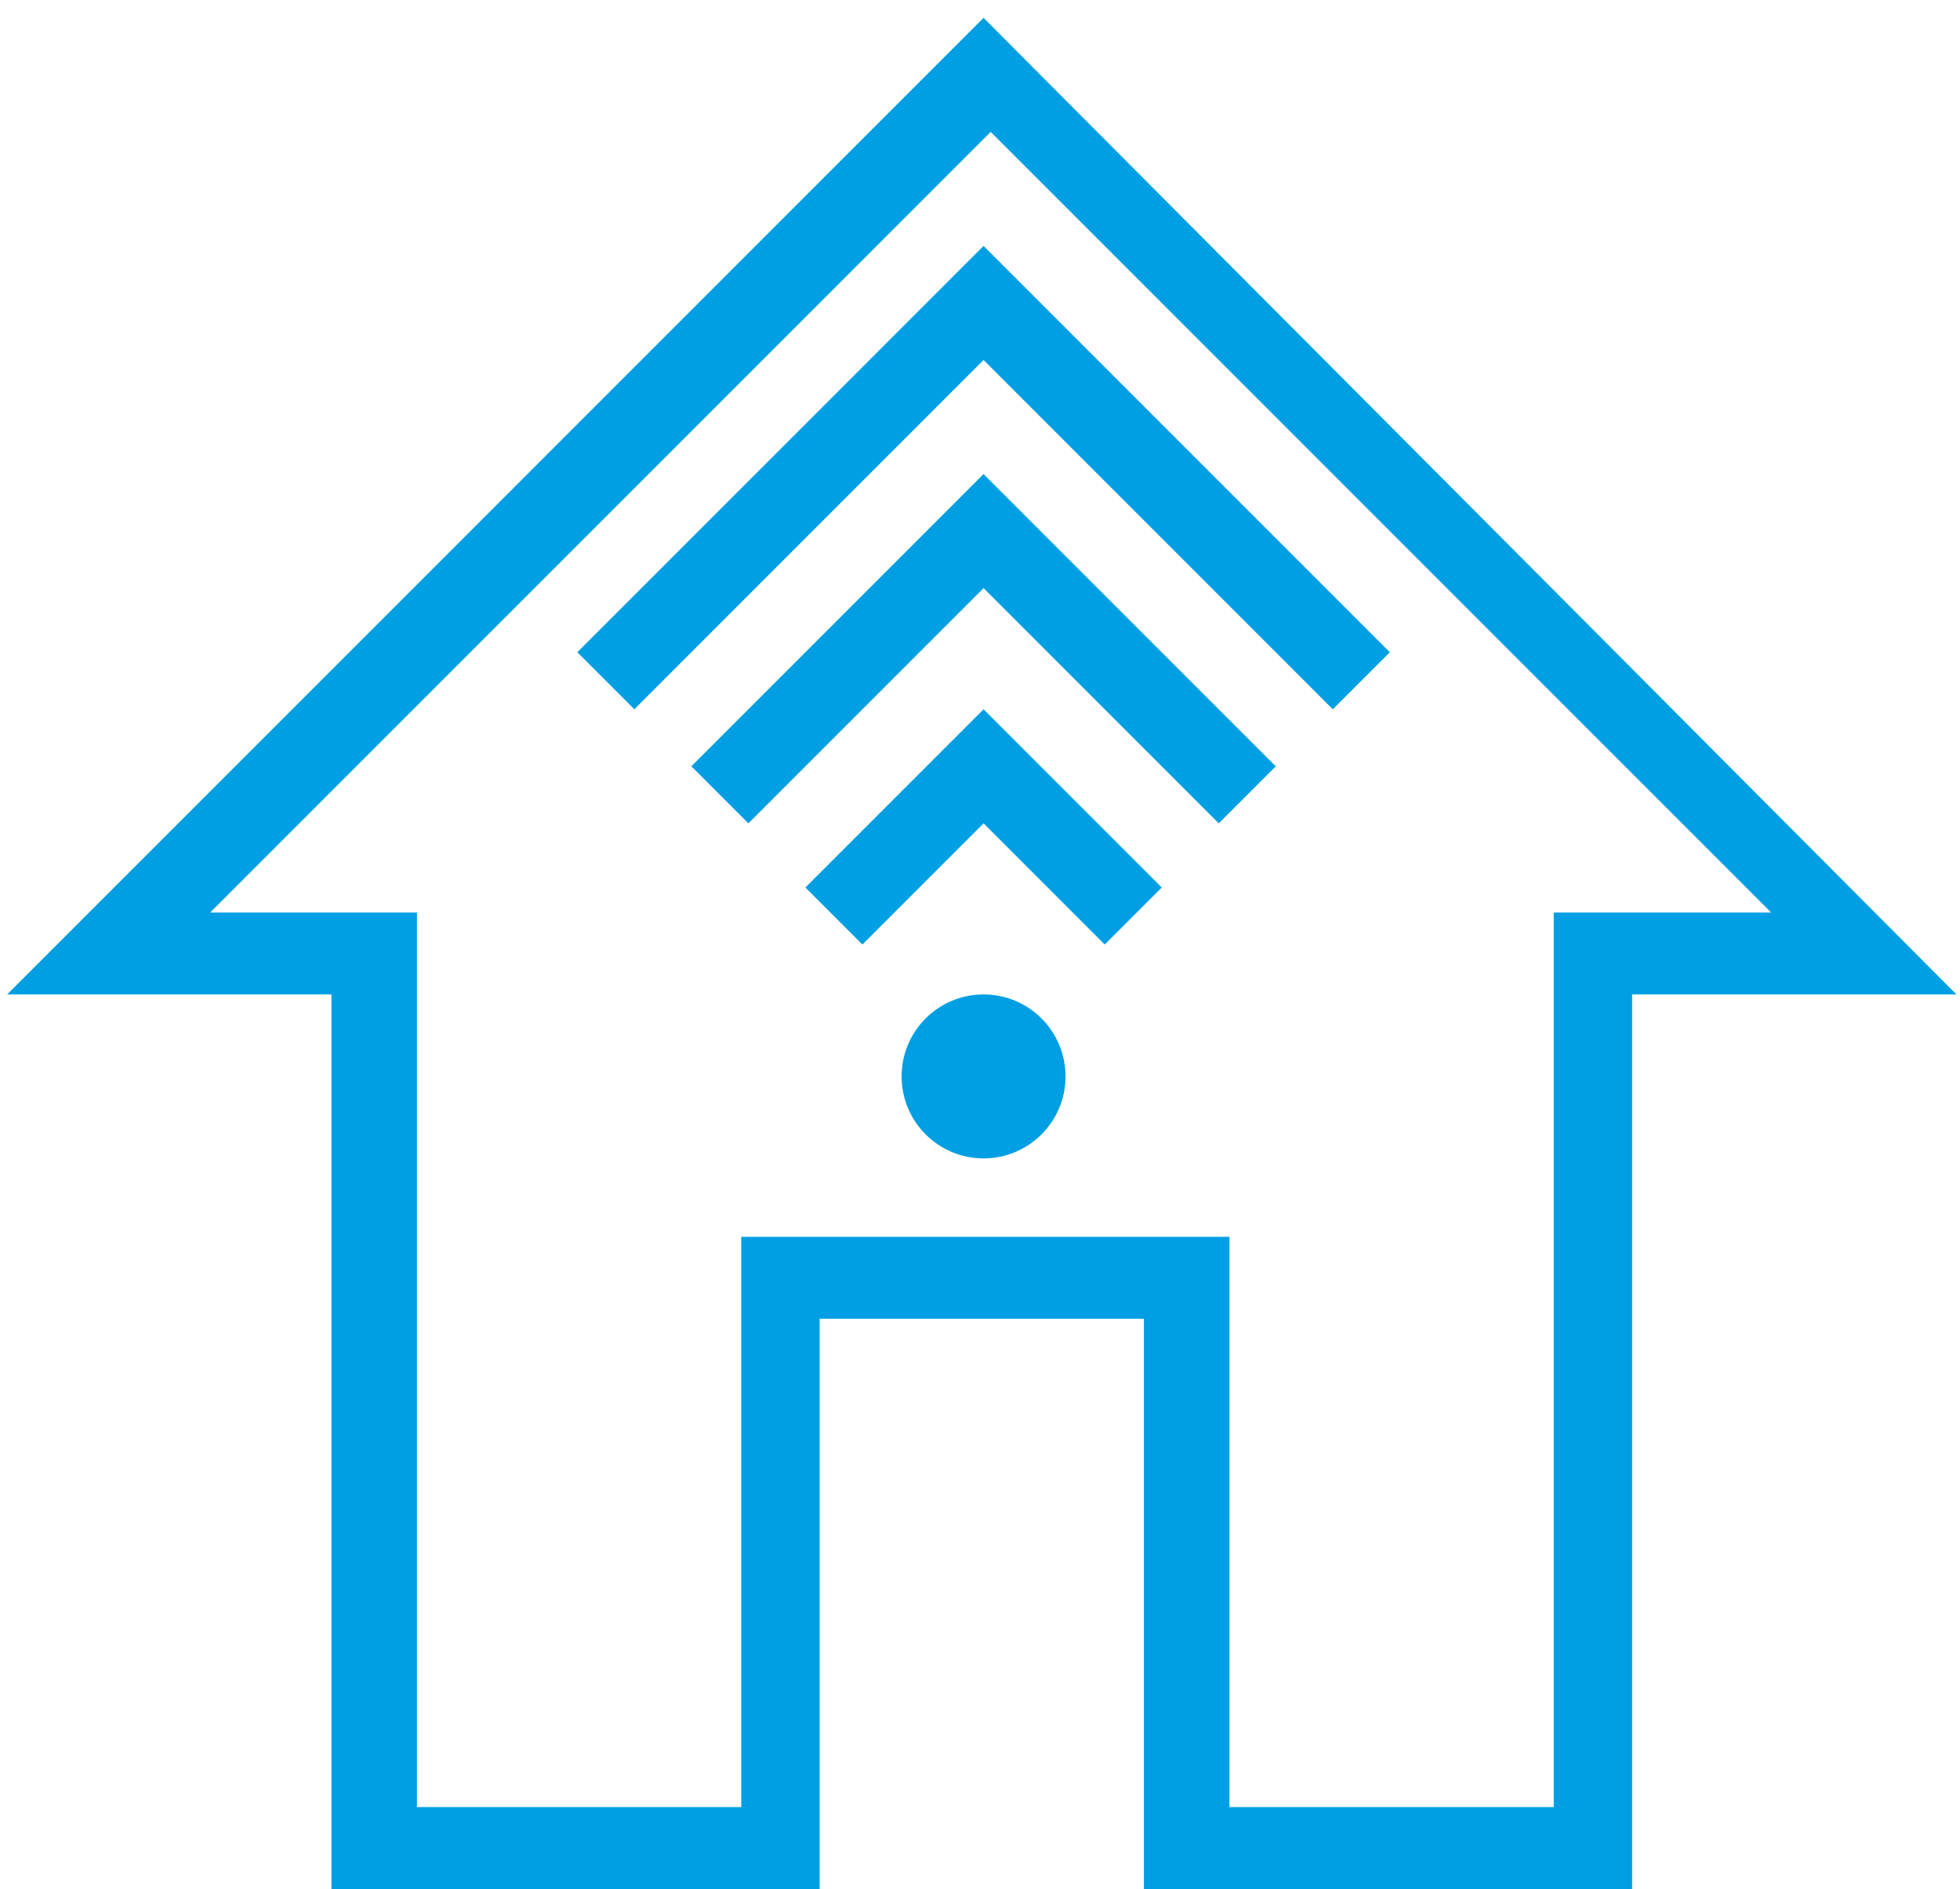
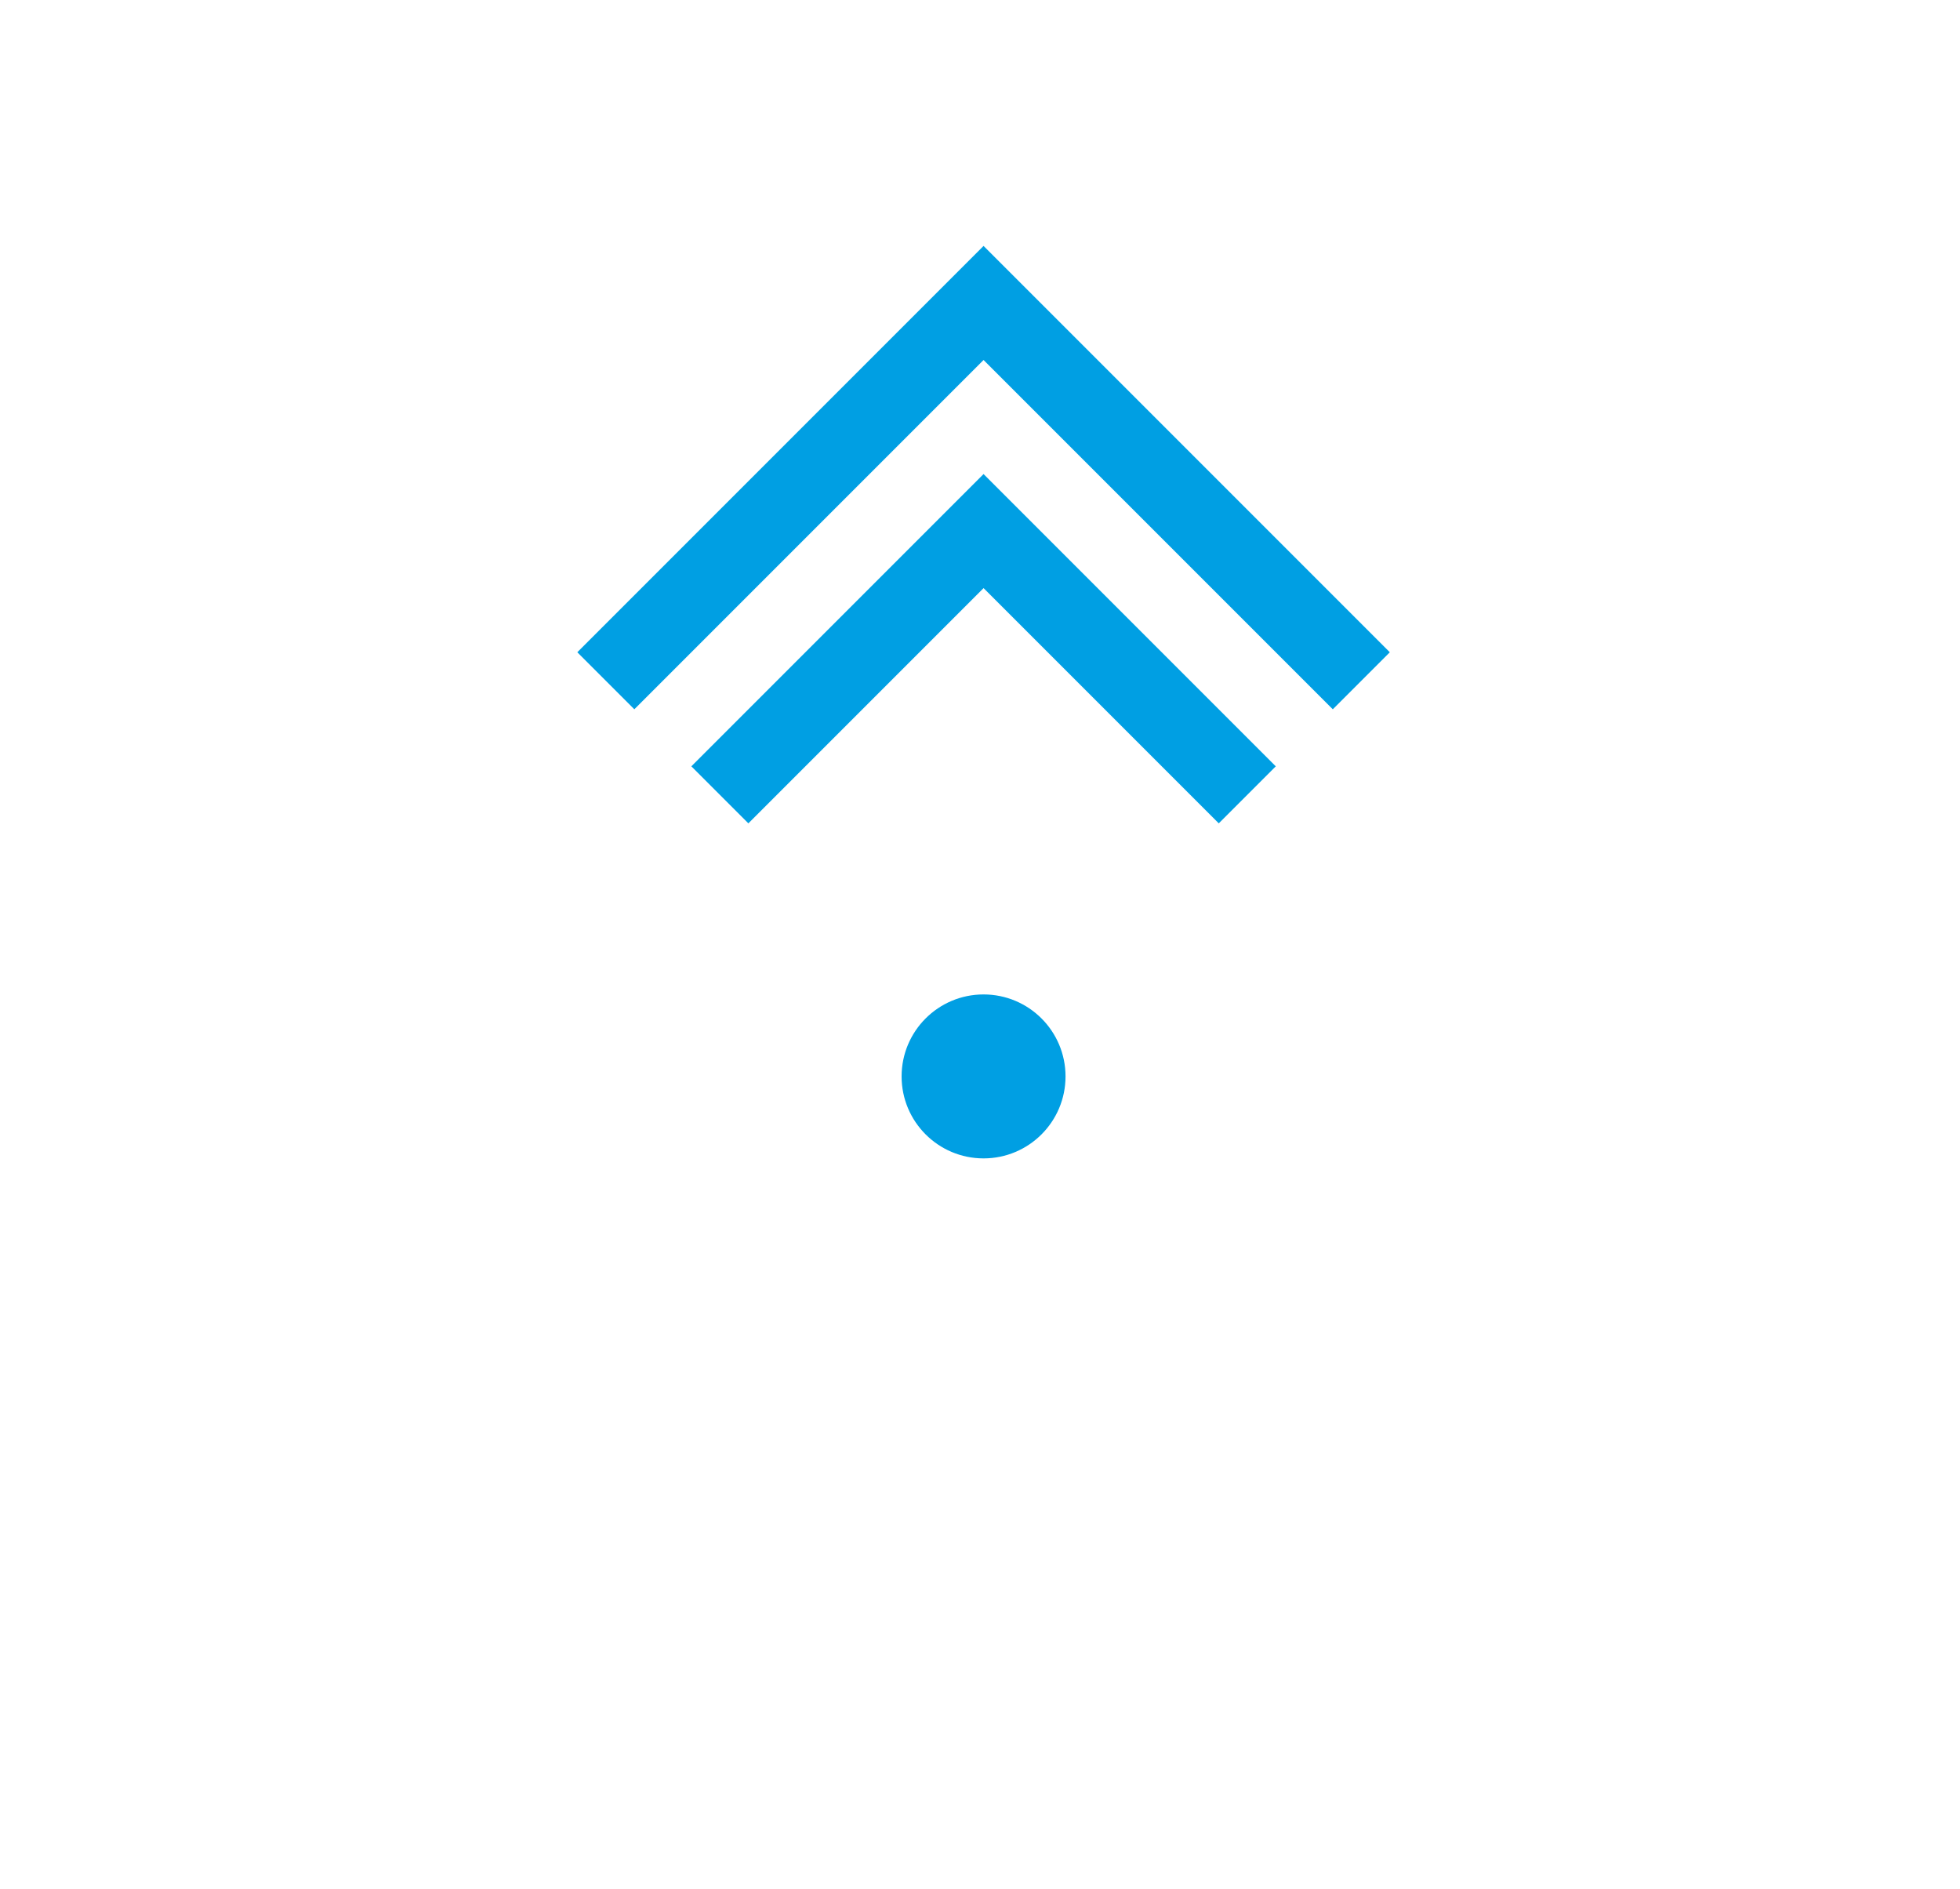
<svg xmlns="http://www.w3.org/2000/svg" enable-background="new -0.2 -0.5 55 53" height="53" viewBox="-.2 -.5 55 53" width="55">
  <g fill="#009fe3">
-     <path d="m27.4 0-27.4 27.4h9.1v25.1h13.7v-16h9.1v16h13.7v-25.1h9.1zm16 25.1v25.1h-9.1v-16h-13.7v16h-9.1v-25.1h-5.8l21.9-21.9 21.9 21.9z" />
    <circle cx="27.4" cy="29.7" r="2.3" />
-     <path d="m22.4 24.4 1.6 1.6 3.4-3.4 3.4 3.4 1.6-1.6-5-5z" />
    <path d="m19.2 21 1.6 1.6 6.6-6.6 6.6 6.6 1.6-1.6-8.2-8.2z" />
    <path d="m16 17.8 1.6 1.6 9.8-9.8 9.8 9.8 1.6-1.6-11.4-11.4z" />
  </g>
</svg>